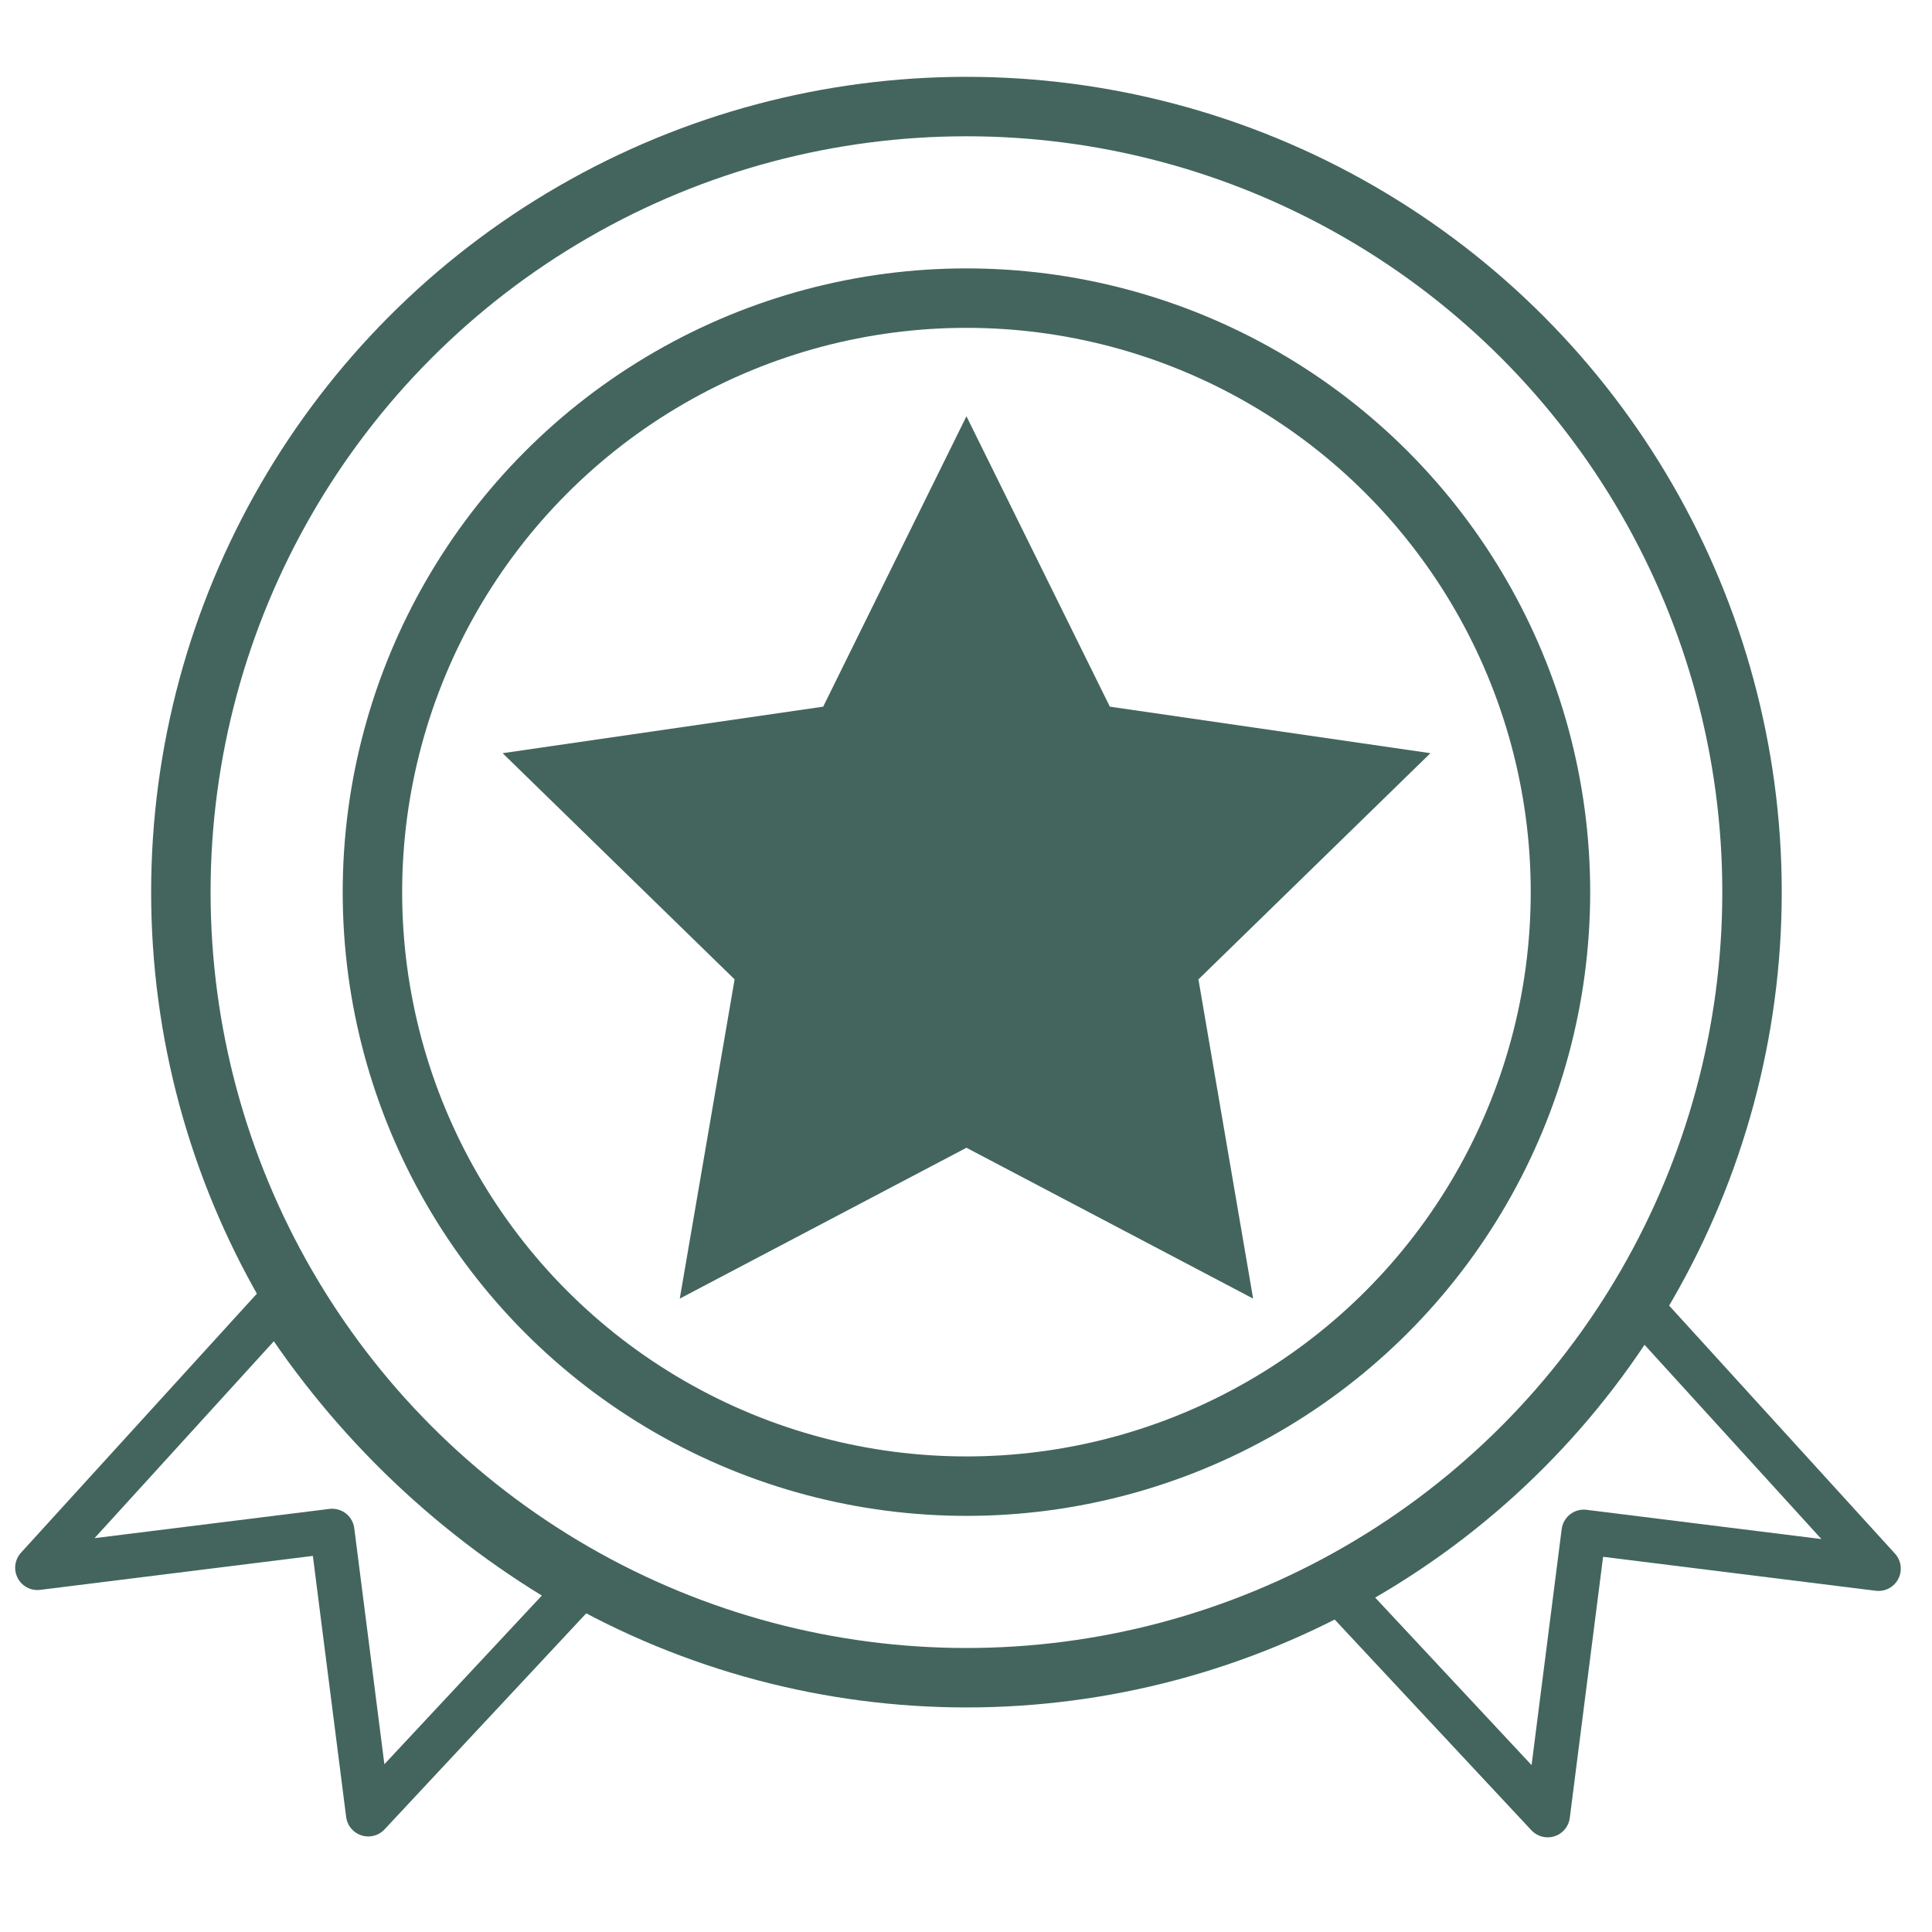
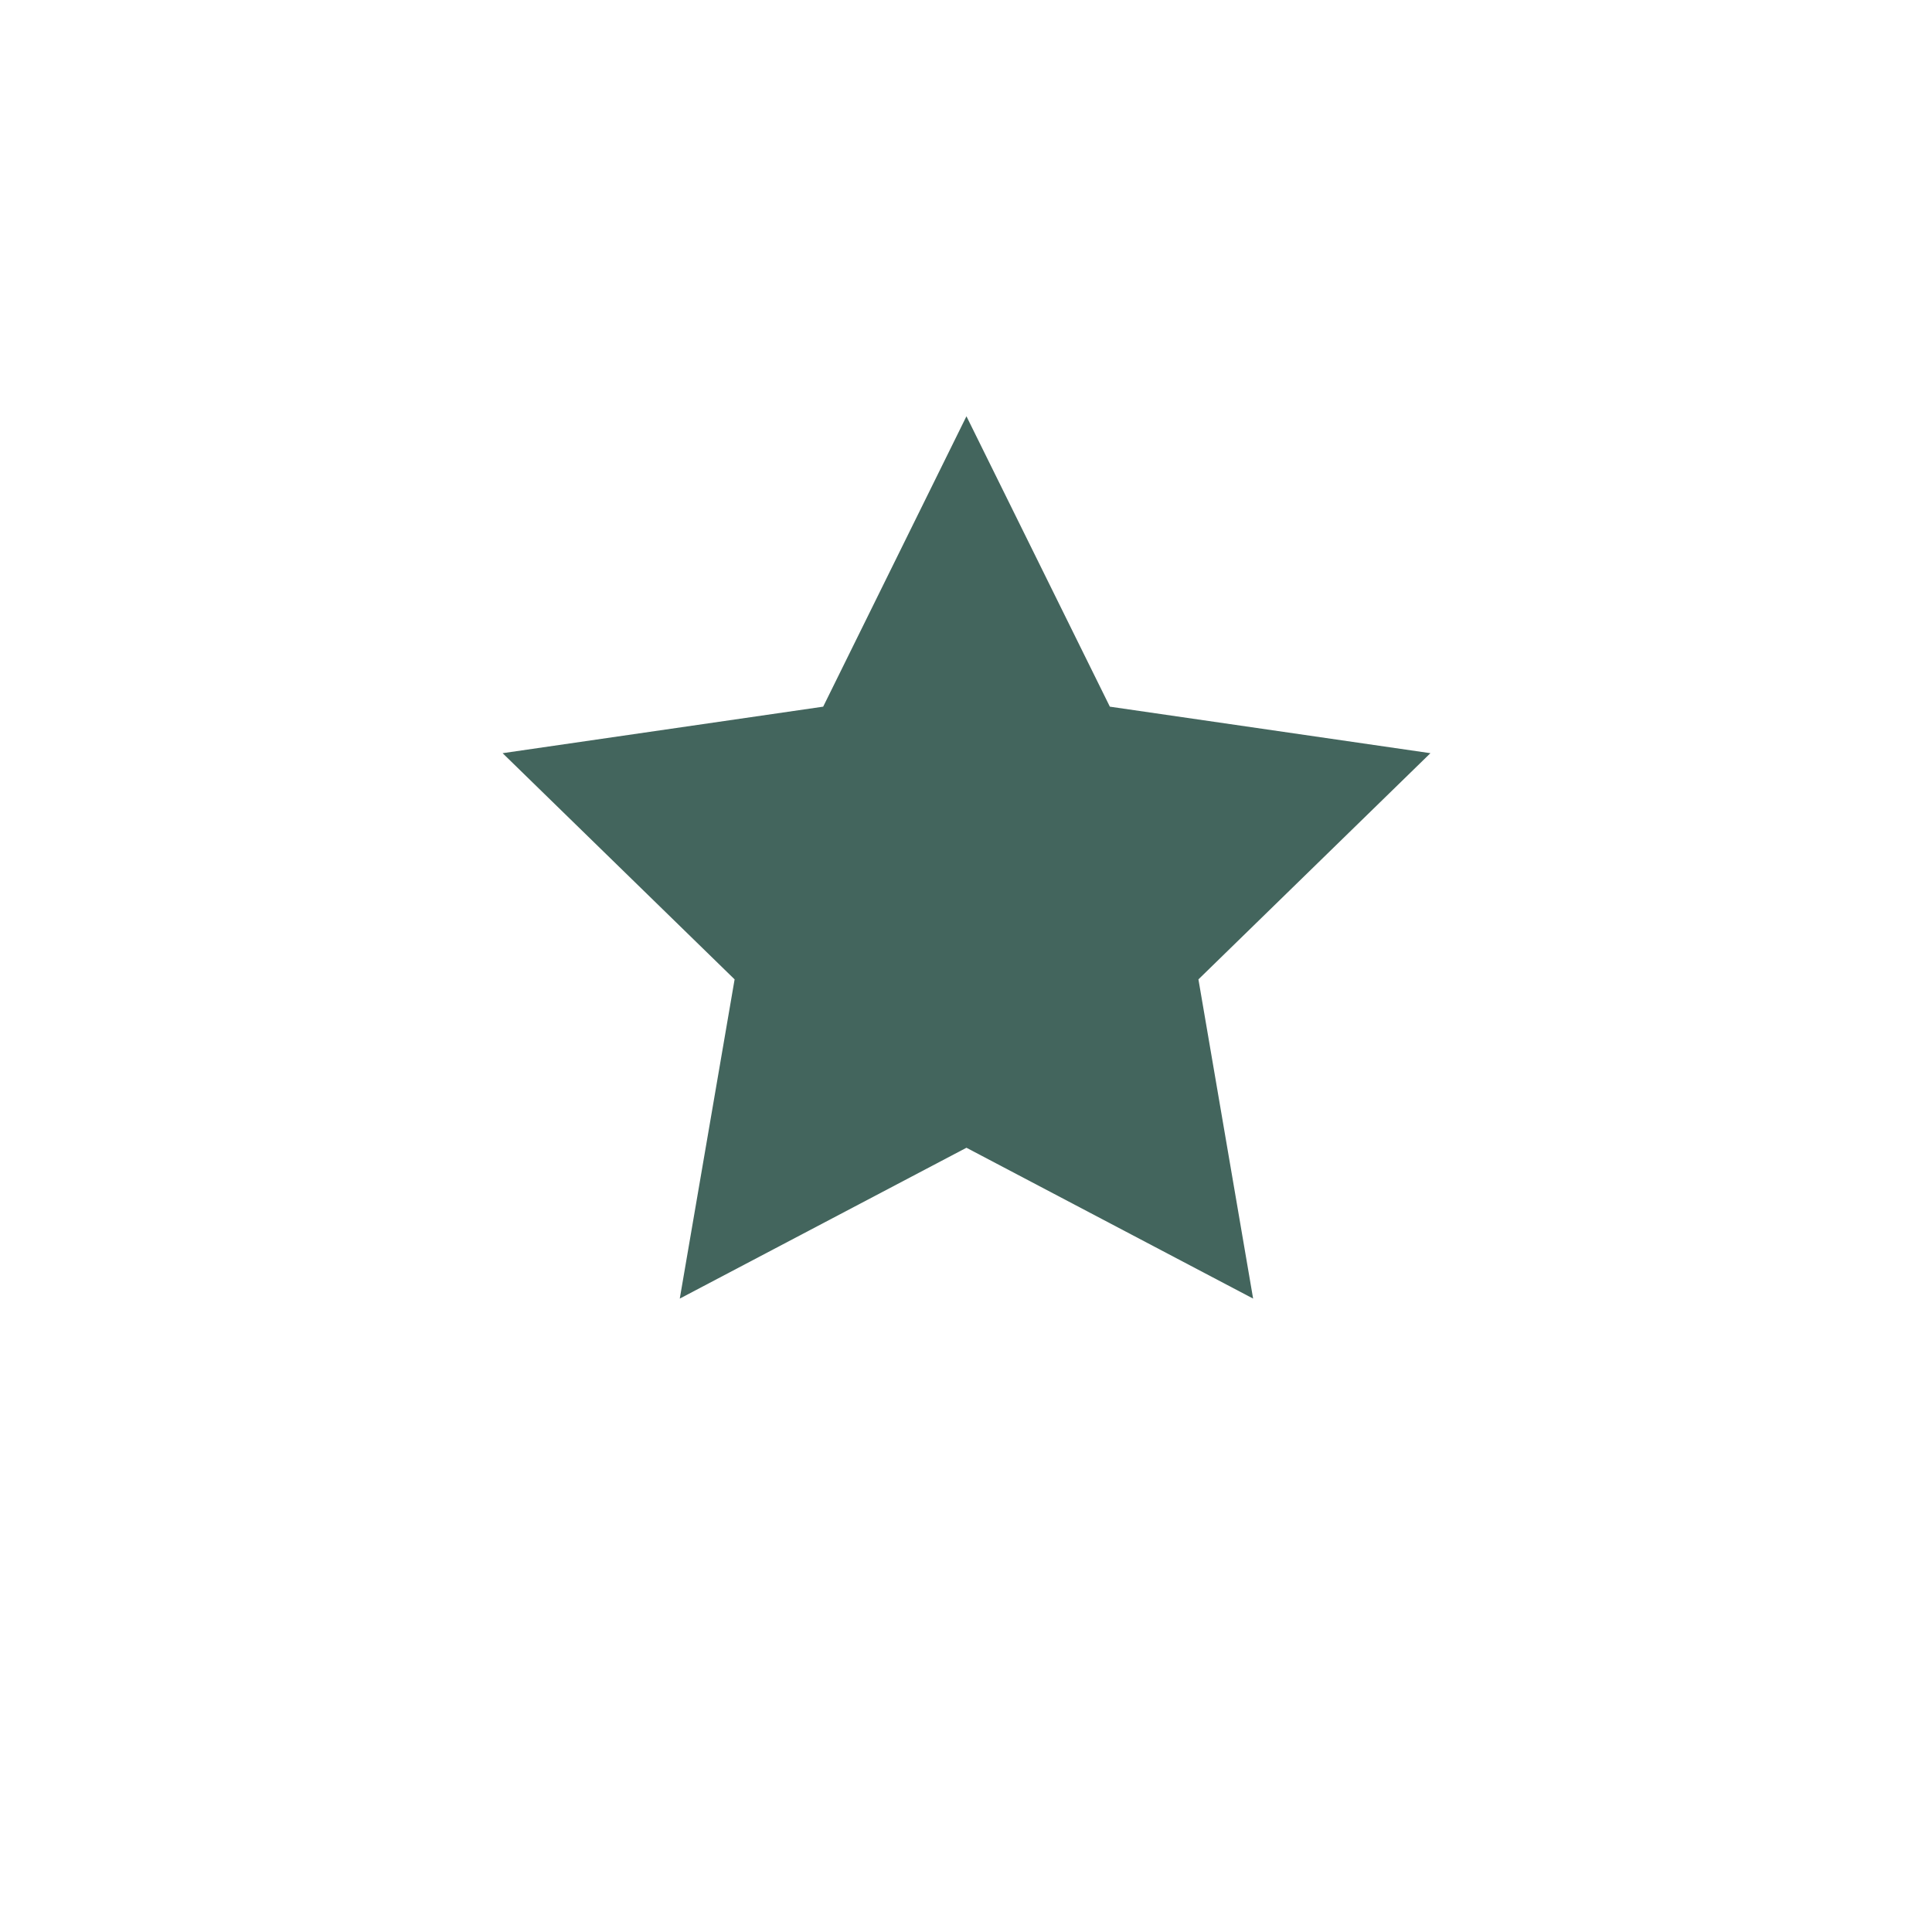
<svg xmlns="http://www.w3.org/2000/svg" id="Ebene_1" viewBox="0 0 130 130">
  <defs>
    <style>.cls-1{stroke-width:4px;}.cls-1,.cls-2{fill:none;stroke:#43655d;stroke-linecap:round;stroke-linejoin:round;}.cls-3{fill:#43655d;stroke-width:0px;}.cls-2{stroke-width:3px;}</style>
  </defs>
-   <circle class="cls-1" cx="65.03" cy="60.03" r="52.86" />
-   <circle class="cls-1" cx="65.03" cy="60.03" r="39.97" />
  <polygon class="cls-3" points="65.03 77.23 45.74 87.38 49.43 65.9 33.82 50.68 55.39 47.55 65.03 28.01 74.68 47.55 96.25 50.68 80.64 65.9 84.32 87.38 65.03 77.23" />
-   <path class="cls-2" d="m90.09,107.08l14.05,15.05,2.43-19.05,19.83,2.47-16.09-17.67c-5.08,7.92-12.02,14.53-20.22,19.2" />
-   <path class="cls-2" d="m38.83,107.02c-8.2-4.67-15.14-11.28-20.22-19.2L2.52,105.49l19.83-2.47,2.43,19.05,14.05-15.05" />
</svg>